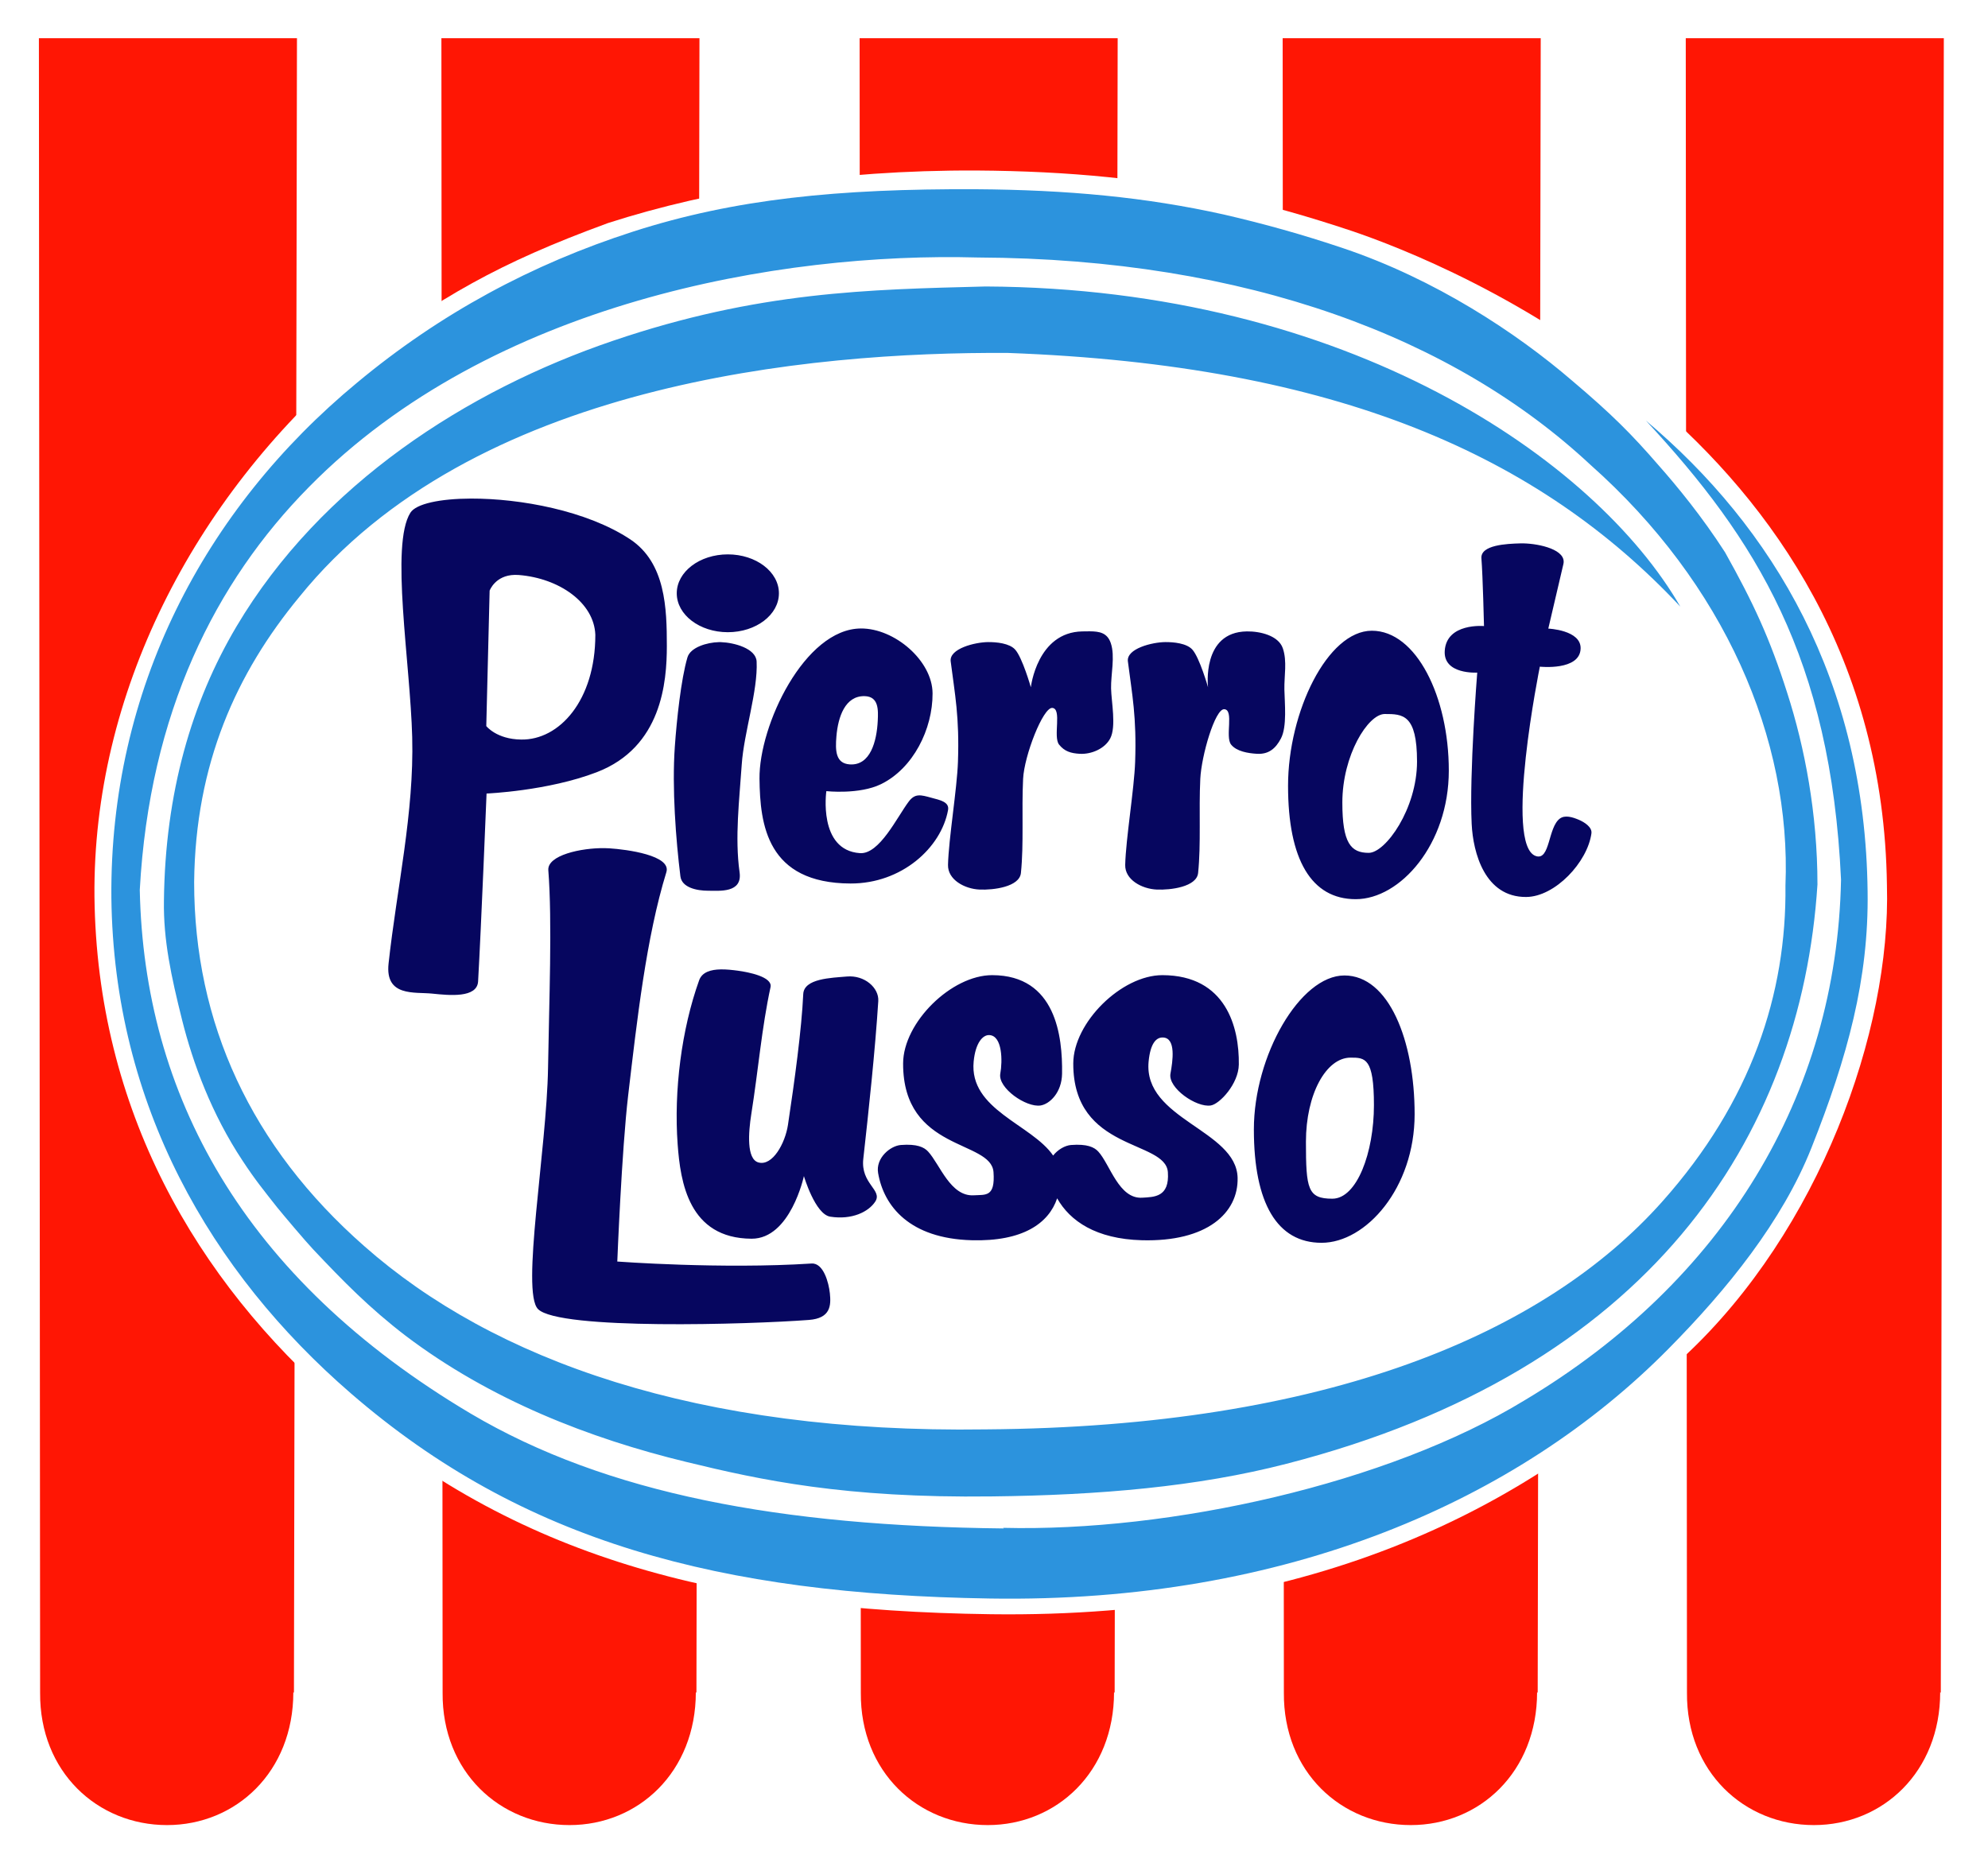
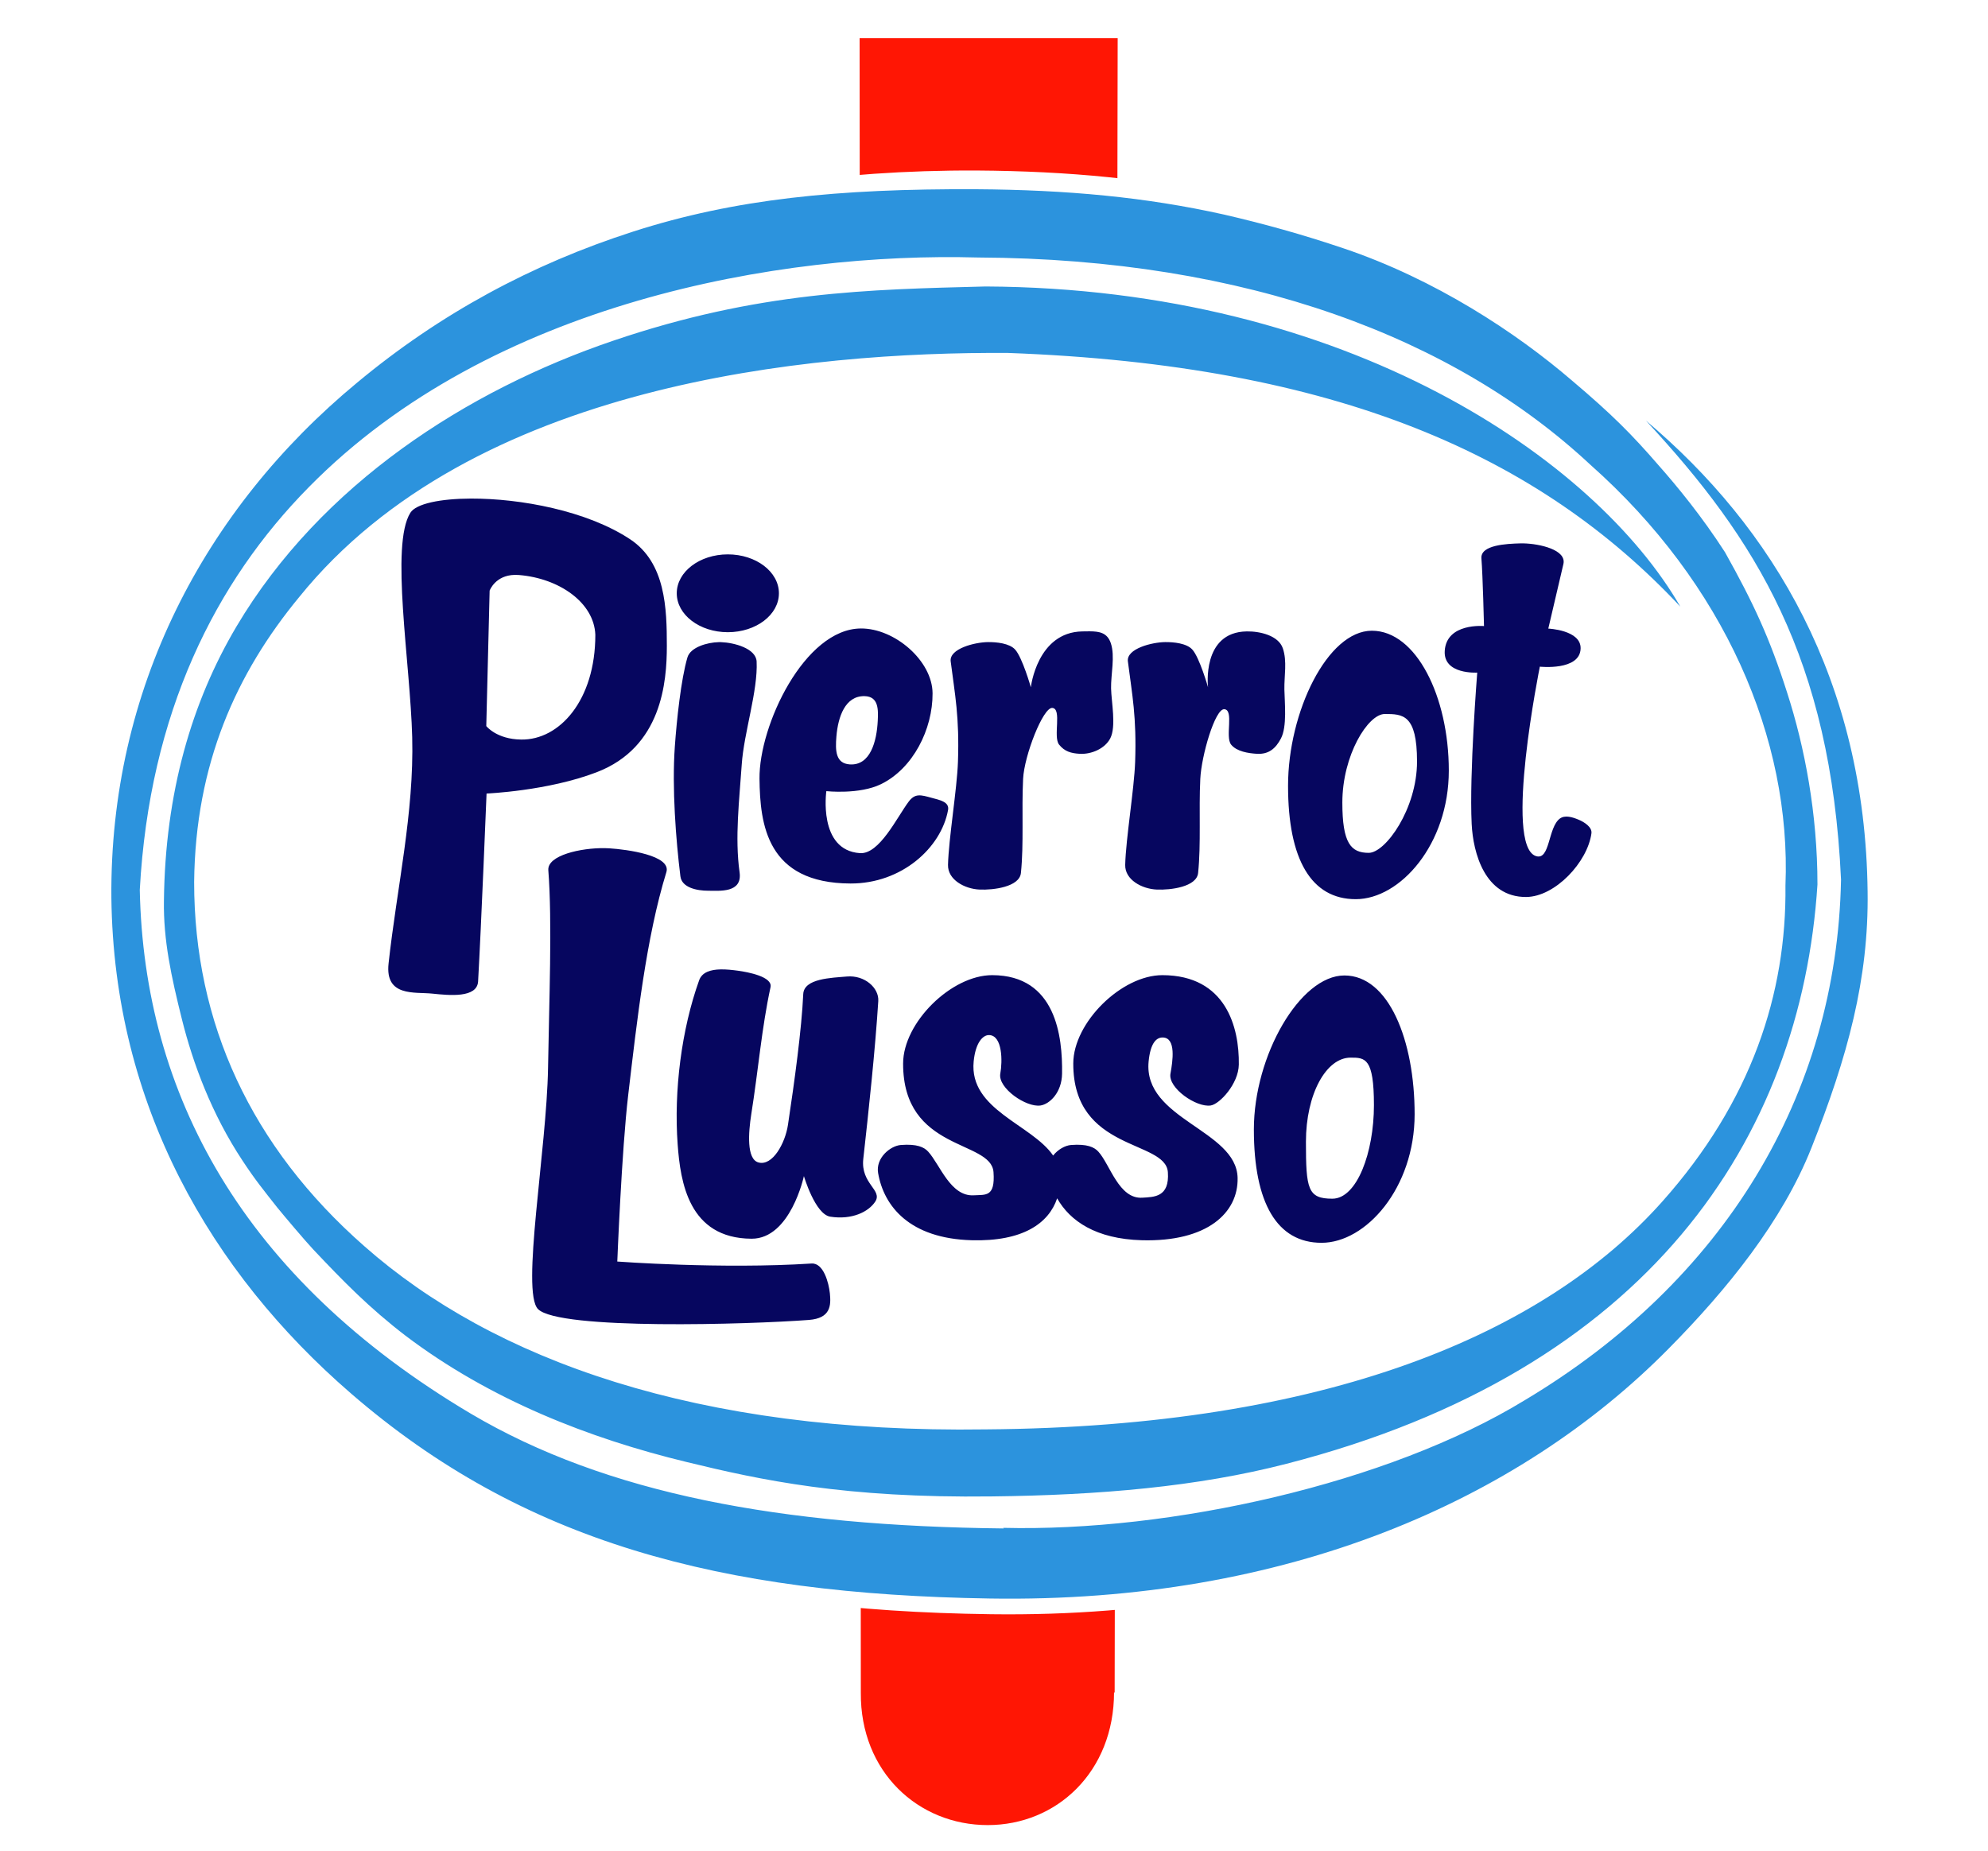
<svg xmlns="http://www.w3.org/2000/svg" width="500mm" height="465.525mm" viewBox="0 0 500 465.525" version="1.1" id="svg5" xml:space="preserve">
  <defs id="defs2">
    <style type="text/css" id="style847">
    .fil2 {fill:#0278B6}
    .fil0 {fill:white}
    .fil1 {fill:#BF0017;fill-rule:nonzero}
   </style>
    <style type="text/css" id="style435">
   
    .fil2 {fill:navy}
    .fil3 {fill:#2C93DD}
    .fil0 {fill:white}
    .fil1 {fill:#FF1604;fill-rule:nonzero}
   
  </style>
    <style type="text/css" id="style1158">
   
    .fil2 {fill:navy}
    .fil3 {fill:#2C93DD}
    .fil0 {fill:white}
    .fil1 {fill:#FF1604;fill-rule:nonzero}
   
  </style>
    <style type="text/css" id="style847-7">
    .fil2 {fill:#0278B6}
    .fil0 {fill:white}
    .fil1 {fill:#BF0017;fill-rule:nonzero}
   </style>
  </defs>
  <g id="layer1">
    <g aria-label="M" id="text5233" style="font-weight:bold;font-size:59.326px;font-family:Dom;-inkscape-font-specification:'Dom Bold';fill:#001594;fill-rule:evenodd;stroke-width:2.966" transform="matrix(0.2,0,0,0.2,-383.279,29.07)" />
    <g id="g896" transform="translate(383.28,-29.07)">
-       <rect style="fill:#ffffff;stroke-width:0" id="rect201" width="500" height="465.525" x="-383.28" y="29.07" />
      <g id="_195517744" style="clip-rule:evenodd;fill-rule:evenodd;image-rendering:optimizeQuality;shape-rendering:geometricPrecision;text-rendering:geometricPrecision" transform="matrix(0.152,0,0,0.152,-388.847,26.984)">
-         <path id="path2180" class="fil1" d="m 522,2814 c 0,132 -95,220 -209,220 -115,0 -211,-88 -210,-219 L 101,77 h 427 l -5,2738 z m -368,0 z" style="fill:#ff1604;fill-opacity:1" />
-       </g>
+         </g>
      <g id="_195651696" style="clip-rule:evenodd;fill-rule:evenodd;image-rendering:optimizeQuality;shape-rendering:geometricPrecision;text-rendering:geometricPrecision" transform="matrix(0.152,0,0,0.152,-388.847,26.984)">
-         <path id="path2180_0" class="fil1" d="m 1188,2814 c 0,132 -95,220 -209,220 -115,0 -211,-88 -210,-219 L 767,77 h 427 l -5,2738 z m -368,0 z" style="fill:#ff1604;fill-opacity:1" />
-       </g>
+         </g>
      <g id="_195157368" style="clip-rule:evenodd;fill-rule:evenodd;image-rendering:optimizeQuality;shape-rendering:geometricPrecision;text-rendering:geometricPrecision" transform="matrix(0.152,0,0,0.152,-388.847,26.984)">
        <path id="path2180_1" class="fil1" d="m 1880,2814 c 0,132 -95,220 -209,220 -115,0 -211,-88 -210,-219 L 1459,77 h 427 l -5,2738 z m -368,0 z" style="fill:#ff1604;fill-opacity:1" />
      </g>
      <g id="_195156672" style="clip-rule:evenodd;fill-rule:evenodd;image-rendering:optimizeQuality;shape-rendering:geometricPrecision;text-rendering:geometricPrecision" transform="matrix(0.152,0,0,0.152,-388.847,26.984)">
-         <path id="path2180_2" class="fil1" d="m 2580,2814 c 0,132 -95,220 -209,220 -115,0 -211,-88 -210,-219 L 2159,77 h 427 l -5,2738 z m -368,0 z" style="fill:#ff1604;fill-opacity:1" />
-       </g>
+         </g>
      <g id="_195522008" style="clip-rule:evenodd;fill-rule:evenodd;image-rendering:optimizeQuality;shape-rendering:geometricPrecision;text-rendering:geometricPrecision" transform="matrix(0.152,0,0,0.152,-388.847,26.984)">
-         <path id="path2180_3" class="fil1" d="m 3247,2814 c 0,132 -95,220 -209,220 -115,0 -211,-88 -210,-219 L 2826,77 h 427 l -5,2738 z m -368,0 z" style="fill:#ff1604;fill-opacity:1" />
-       </g>
+         </g>
      <path class="fil0" d="m 40.705,370.078 c -38.442,37.987 -93.143,66.097 -174.738,65.033 -69.135,-0.912 -119.885,-14.587 -164.102,-52.877 -35.859,-31.149 -60.778,-74.15 -61.386,-127.635 -0.456,-50.902 24.767,-99.981 64.881,-134.472 22.336,-16.41 36.467,-24.767 64.273,-34.948 25.983,-8.357 57.284,-13.371 92.687,-13.219 23.4,0.152 43.609,2.127 63.665,6.534 10.18,2.279 20.209,5.166 30.693,8.661 23.4,7.901 133.105,51.054 134.624,164.558 1.064,36.923 -17.17,86.913 -50.598,118.214 z" id="path873" style="clip-rule:evenodd;fill-rule:evenodd;stroke-width:0.152;image-rendering:optimizeQuality;shape-rendering:geometricPrecision;text-rendering:geometricPrecision" />
      <path class="fil2" d="m -130.994,413.383 c 42.089,1.064 96.79,-11.092 131.13,-32.061 50.142,-29.933 78.556,-76.733 79.62,-130.978 C 77.172,194.58 58.331,164.647 30.676,134.865 c 31.909,26.895 55.156,65.337 55.764,118.518 0.304,21.88 -5.014,41.481 -14.131,64.425 -7.293,18.385 -21.12,35.555 -36.011,50.598 -37.531,37.987 -95.878,63.969 -170.636,62.754 -67.768,-1.064 -117.454,-14.131 -160.759,-51.662 -35.1,-30.389 -59.563,-72.478 -60.171,-124.596 -0.456,-52.269 23.248,-97.701 61.842,-129.61 20.817,-17.322 43.912,-29.781 69.439,-37.987 25.527,-8.205 51.51,-10.788 86.153,-10.636 22.944,0.152 42.697,1.975 62.45,6.382 9.876,2.279 19.753,5.014 30.085,8.509 22.944,7.749 43.305,21.12 57.436,33.276 9.877,8.357 14.891,13.371 21.728,21.272 4.71,5.318 10.94,12.915 16.714,21.88 7.141,12.763 11.244,21.576 15.651,35.403 4.406,13.675 7.597,30.389 7.597,48.167 -4.103,63.817 -42.545,122.317 -133.561,145.716 -22.336,5.774 -47.103,7.901 -74.15,8.205 -36.923,0.456 -58.043,-4.103 -76.733,-8.661 -24.463,-5.926 -49.383,-15.65 -70.655,-31.757 -9.117,-6.99 -15.65,-13.675 -23.248,-21.728 -2.127,-2.279 -7.141,-8.205 -9.117,-10.636 -3.343,-4.254 -5.47,-6.838 -8.661,-11.7 -7.749,-11.7 -12.46,-24.463 -15.195,-35.403 -2.735,-10.94 -4.71,-20.057 -4.558,-29.933 0.304,-27.198 6.989,-49.99 18.234,-68.984 21.272,-35.859 58.043,-59.411 94.662,-71.871 36.619,-12.46 64.425,-12.915 93.751,-13.675 91.168,0.456 153.466,43.609 174.738,80.531 C 3.934,143.83 -46.816,120.886 -129.779,117.847 c -50.142,-0.304 -134.776,7.597 -178.233,61.386 -15.802,19.145 -26.135,41.937 -26.439,71.719 0,35.403 14.283,66.552 42.849,91.624 32.365,28.566 83.722,47.103 156.201,46.04 C -49.399,388.008 5.301,364.456 34.779,331.332 57.267,306.109 66.08,278.91 65.776,251.864 67.295,214.941 50.429,175.891 16.697,145.958 c -34.036,-31.757 -86.153,-51.814 -154.073,-52.118 -49.535,-1.368 -122.317,11.092 -168.204,57.74 -23.552,23.856 -40.114,56.828 -42.545,101.348 1.064,51.206 25.679,97.549 83.266,131.737 34.188,20.209 78.1,28.262 134.017,28.87 z" id="path875" style="clip-rule:evenodd;fill:#2c93dd;fill-opacity:1;fill-rule:evenodd;stroke-width:0.152;image-rendering:optimizeQuality;shape-rendering:geometricPrecision;text-rendering:geometricPrecision" />
      <path id="path405" style="fill:#06065f;fill-opacity:1;stroke-width:0.486" d="m -264.755,154.48 c -7.869,0.02 -13.884,1.303 -15.309,3.564 -5.091,8.072 -0.032,37.662 0.458,56.462 0.497,19.068 -3.874,37.953 -5.944,56.916 -0.923,8.453 6.567,7.124 10.995,7.584 4.226,0.438 11.281,1.168 11.521,-3.073 0.78,-13.745 2.128,-47.258 2.128,-47.258 0,0 15.411,-0.629 27.724,-5.369 16.339,-6.29 17.623,-22.654 17.619,-31.786 -0.005,-9.359 -0.288,-20.873 -9.226,-26.795 -10.905,-7.225 -27.69,-10.273 -39.965,-10.243 z m 264.635,11.272 c -0.273,-0.006 -0.533,-0.006 -0.779,9.5e-4 -3.405,0.093 -10.065,0.374 -9.792,3.769 0.349,4.34 0.651,17.03 0.651,17.03 0,0 -9.418,-0.861 -9.874,6.221 -0.389,6.034 8.172,5.483 8.172,5.483 0,0 -2.021,25.388 -1.399,38.072 0.358,7.294 3.321,18.434 13.706,18.37 7.293,-0.045 15.446,-8.785 16.416,-16.013 0.208,-1.548 -1.76,-2.811 -3.2,-3.418 -1.503,-0.634 -3.435,-1.262 -4.745,-0.289 -3.009,2.238 -2.423,10.572 -5.997,9.437 -8.161,-2.594 0.965,-47.649 0.965,-47.649 0,0 10.084,1.096 10.257,-4.554 0.143,-4.672 -8.129,-5.022 -8.129,-5.022 0,0 2.73,-11.628 3.798,-16.24 0.831,-3.588 -5.963,-5.11 -10.052,-5.198 z M -200.222,168.517 c -7.096,-2e-5 -12.848,4.383 -12.848,9.789 -2.7e-4,5.406 5.752,9.789 12.848,9.789 7.096,2e-5 12.848,-4.383 12.848,-9.789 2.4e-4,-5.406 -5.752,-9.789 -12.848,-9.789 z m -53.587,5.158 c 0.33,-0.006 0.675,0.005 1.037,0.033 10.095,0.813 18.916,6.909 19.224,15.038 0.005,16.534 -9.079,26.532 -18.675,26.35 -6.18,-0.075 -8.754,-3.391 -8.754,-3.391 l 0.843,-34.063 c 0,0 1.381,-3.867 6.325,-3.966 z m 87.037,13.483 c -14.137,0.084 -25.637,24.362 -25.487,37.802 0.128,11.512 1.843,26.289 22.91,26.346 12.831,0.035 22.783,-8.96 24.514,-18.484 0.378,-2.081 -2.136,-2.518 -4.174,-3.08 -2.696,-0.743 -4.129,-1.161 -5.722,0.962 -2.946,3.928 -7.365,13.3 -12.264,12.966 -10.594,-0.721 -8.452,-15.597 -8.452,-15.597 0,0 8.3,0.913 13.762,-1.763 8.085,-3.961 12.992,-13.826 12.955,-22.83 -0.034,-8.189 -9.519,-16.374 -18.041,-16.324 z m 128.531,0.565 c -11.165,-2e-5 -21.083,20.442 -21.083,39.012 -2.2e-5,18.569 5.86,28.516 17.025,28.516 11.165,0 23.408,-13.776 23.408,-32.345 -2.2e-5,-18.569 -8.185,-35.182 -19.35,-35.182 z m -70.983,0.149 c -0.577,-0.002 -1.185,0.011 -1.817,0.022 -11.406,0.179 -12.972,14.048 -12.972,14.048 0,0 -2.132,-7.478 -3.957,-9.487 -1.437,-1.581 -4.683,-1.893 -6.82,-1.873 -3.248,0.029 -9.792,1.633 -9.382,4.855 1.07,8.42 2.215,13.905 1.825,25.28 -0.235,6.845 -2.348,19.391 -2.5,25.909 -0.087,3.735 4.18,6.033 7.912,6.204 3.514,0.161 10.067,-0.671 10.426,-4.17 0.752,-7.329 0.161,-15.65 0.548,-23.665 0.282,-5.85 5.012,-18.013 7.335,-17.855 2.513,0.17 0.143,7.26 1.715,9.228 1.379,1.725 2.99,2.187 5.196,2.314 2.917,0.167 6.316,-1.278 7.668,-3.868 1.561,-2.989 0.283,-9.221 0.213,-12.592 -0.072,-3.482 1.057,-8.096 -0.074,-11.39 -0.89,-2.591 -2.816,-2.946 -5.315,-2.96 z m 39.503,0.022 c -11.405,0.179 -9.728,14.048 -9.728,14.048 0,0 -2.133,-7.48 -3.958,-9.488 -1.437,-1.581 -4.682,-1.892 -6.818,-1.872 -3.248,0.029 -9.792,1.632 -9.382,4.854 1.07,8.42 2.214,13.905 1.824,25.28 -0.235,6.845 -2.347,19.392 -2.499,25.91 -0.087,3.735 4.18,6.033 7.912,6.204 3.514,0.161 10.067,-0.672 10.426,-4.171 0.752,-7.329 0.161,-15.65 0.548,-23.665 0.282,-5.85 3.714,-17.687 6.036,-17.53 2.513,0.17 0.144,6.936 1.716,8.903 1.379,1.725 4.288,2.187 6.493,2.314 2.917,0.167 4.693,-1.278 6.045,-3.868 1.561,-2.989 0.932,-8.898 0.862,-12.269 -0.072,-3.482 0.733,-7.122 -0.398,-10.416 -1.095,-3.189 -5.707,-4.288 -9.078,-4.235 z m -132.791,2.701 c -2.882,0.065 -7.111,1.268 -7.871,3.841 -1.619,5.477 -2.709,15.833 -3.174,22.452 -0.734,10.455 0.268,23.407 1.403,32.609 0.351,2.846 4.129,3.632 6.997,3.628 2.852,-0.005 8.625,0.625 7.888,-4.635 -1.228,-8.759 -0.048,-18.301 0.543,-27.126 0.53,-7.918 4.097,-18.542 3.743,-25.899 -0.159,-3.295 -5.675,-4.762 -8.972,-4.868 -0.179,-0.006 -0.365,-0.006 -0.557,-0.002 z m 36.708,13.584 c 3.534,0.093 3.424,3.444 3.286,6.203 -0.259,5.177 -1.854,11.295 -7.027,10.964 -3.579,-0.229 -3.67,-3.454 -3.373,-7.028 0.409,-4.929 2.201,-10.268 7.114,-10.139 z m 130.806,4.492 c 4.51,0 8.113,0.059 8.113,11.952 0,11.893 -7.917,22.973 -12.146,22.973 -4.51,0 -6.638,-2.442 -6.638,-12.649 4.3e-5,-11.893 6.441,-22.277 10.671,-22.277 z m -196.177,33.741 c -5.964,-0.088 -14.495,1.792 -14.198,5.555 1.016,12.885 0.191,33.332 -0.07,49.704 -0.327,20.514 -6.834,56.344 -2.523,60.688 5.282,5.323 53.299,3.852 68.127,2.729 5.48,-0.415 5.593,-3.638 5.278,-6.685 -0.277,-2.679 -1.611,-7.703 -4.611,-7.508 -22.624,1.465 -48.854,-0.498 -48.854,-0.498 0,0 1.102,-27.984 2.742,-41.875 2.223,-18.834 4.523,-39.593 9.602,-56.077 1.298,-4.212 -9.939,-5.71 -14.338,-5.987 -0.371,-0.023 -0.758,-0.038 -1.155,-0.044 z m 29.145,30.5 c -2.428,0.044 -4.661,0.647 -5.41,2.735 -4.423,12.332 -6.39,27.738 -5.405,41.267 0.691,9.49 2.765,23.66 18.58,23.742 9.799,0.051 13.174,-15.75 13.174,-15.75 0,0 2.826,9.614 6.625,10.206 5.496,0.857 9.653,-1.237 11.314,-3.786 1.92,-2.946 -3.705,-4.462 -3.002,-10.757 1.297,-11.61 3.002,-27.476 3.769,-39.685 0.21,-3.336 -3.44,-6.573 -7.895,-6.182 -3.931,0.345 -10.801,0.487 -10.978,4.429 -0.395,8.774 -2.193,21.974 -3.842,32.886 -0.699,4.623 -3.887,10.462 -7.446,9.45 -2.978,-0.847 -2.523,-7.448 -1.776,-12.161 1.769,-11.159 2.613,-21.659 4.838,-31.936 0.562,-2.595 -5.609,-3.783 -8.241,-4.135 -1.319,-0.176 -2.847,-0.351 -4.304,-0.325 z m 68.322,1.448 c -10.289,-0.023 -22.409,11.919 -22.432,22.208 -0.051,22.23 22.15,19.155 22.736,27.339 0.455,6.35 -1.993,5.643 -4.932,5.829 -5.907,0.373 -8.542,-7.763 -11.517,-11.005 -1.005,-1.095 -2.784,-1.963 -6.851,-1.649 -2.686,0.208 -6.368,3.302 -5.725,7.047 1.44,8.395 7.967,16.473 23.504,16.91 12.915,0.363 19.423,-4.273 21.527,-10.542 3.222,5.718 9.781,10.221 21.27,10.543 16.467,0.462 24.33,-6.898 24.116,-15.714 -0.294,-12.079 -23.794,-14.677 -22.381,-29.247 0.454,-4.681 1.973,-6.11 3.627,-6.039 3.309,0.144 2.444,5.921 1.866,9.1 -0.655,3.607 6.519,8.574 10.14,8.002 2.242,-0.354 6.983,-5.451 7.054,-10.283 0.136,-9.303 -3.184,-22.461 -19.204,-22.498 -10.289,-0.023 -22.41,11.919 -22.433,22.208 -0.051,22.23 23.206,19.155 23.792,27.339 0.455,6.35 -3.499,6.246 -6.439,6.432 -5.907,0.373 -8.09,-8.366 -11.065,-11.608 -1.005,-1.095 -2.784,-1.963 -6.851,-1.649 -1.498,0.116 -3.307,1.13 -4.501,2.654 -5.412,-7.886 -21.168,-11.496 -19.989,-23.658 0.454,-4.681 2.275,-6.716 3.929,-6.644 3.308,0.143 3.348,6.525 2.77,9.704 -0.655,3.607 6.519,8.574 10.14,8.002 2.242,-0.354 5.324,-3.189 5.395,-8.021 0.137,-9.303 -1.525,-24.723 -17.545,-24.759 z m 88.557,0.079 c -11.165,-1e-5 -22.77,20.161 -22.77,38.73 -2.2e-5,18.569 5.86,28.516 17.025,28.516 11.165,0 23.408,-13.776 23.408,-32.345 -2.2e-5,-18.569 -6.498,-34.9 -17.663,-34.9 z m 1.556,20.667 c 3.667,0 5.871,0.06 5.871,11.953 0,11.893 -4.266,23.533 -10.463,23.533 -6.197,10e-6 -6.639,-2.44 -6.639,-14.333 0,-11.893 5.035,-21.153 11.232,-21.153 z" />
    </g>
  </g>
</svg>